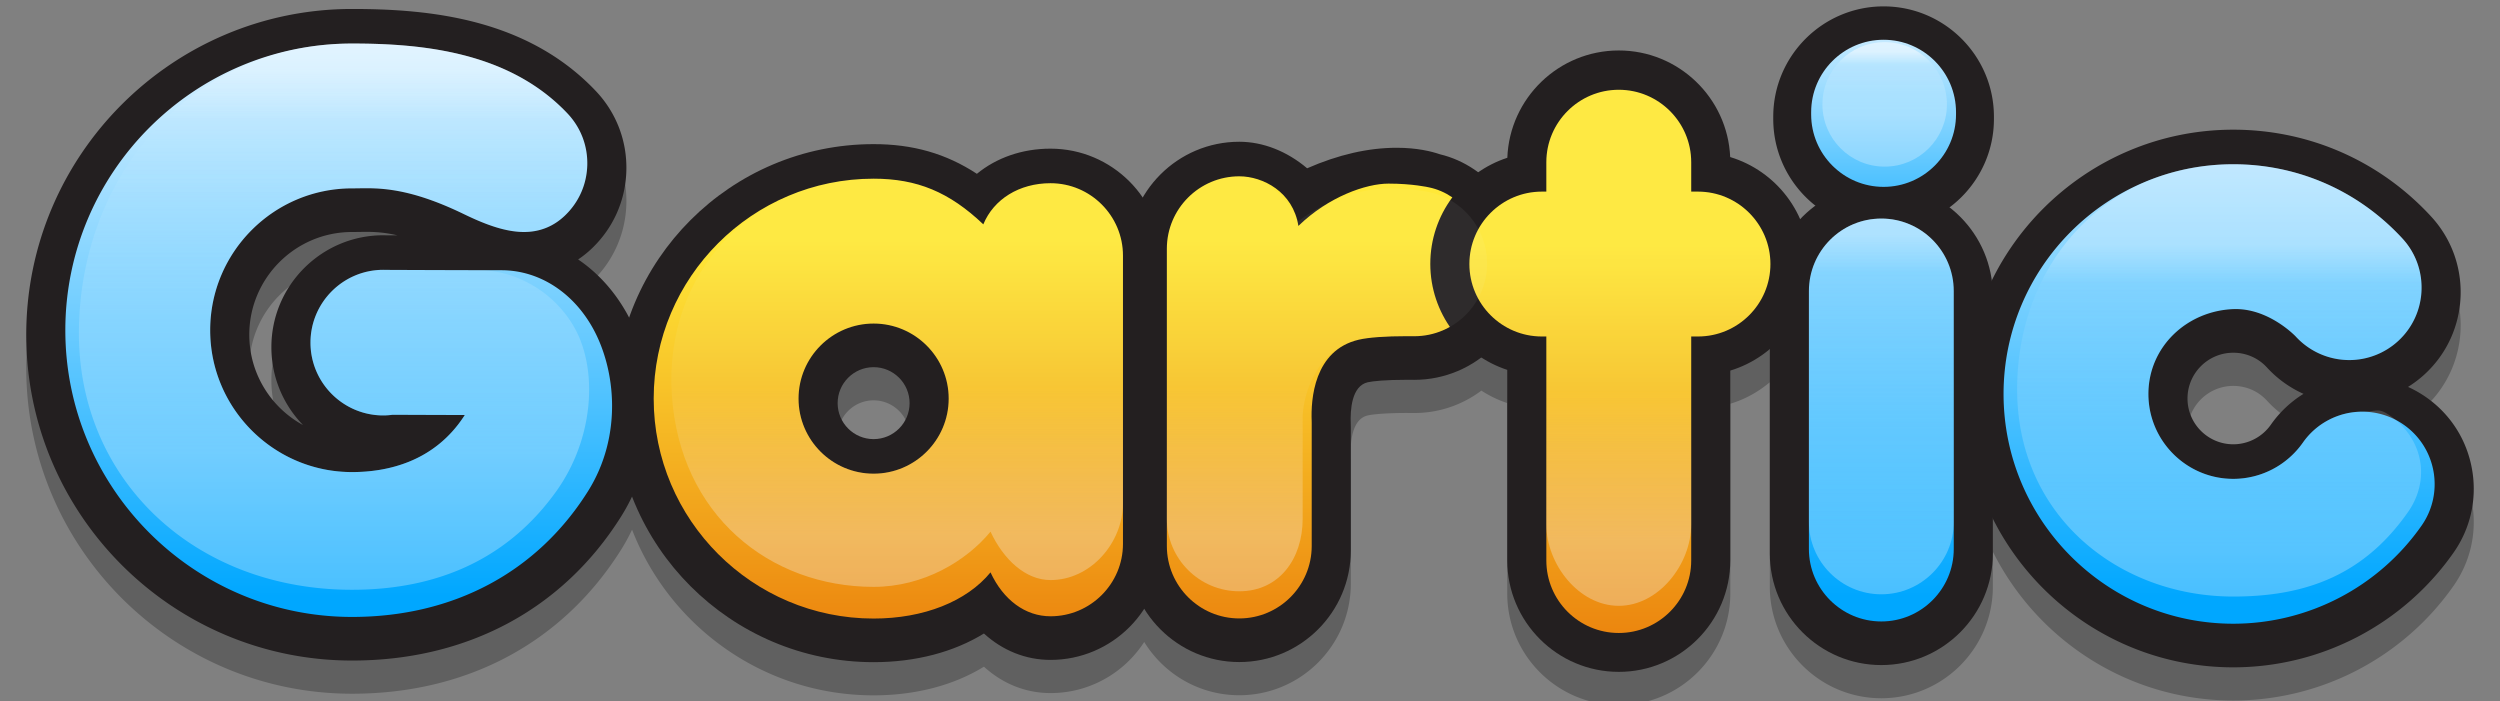
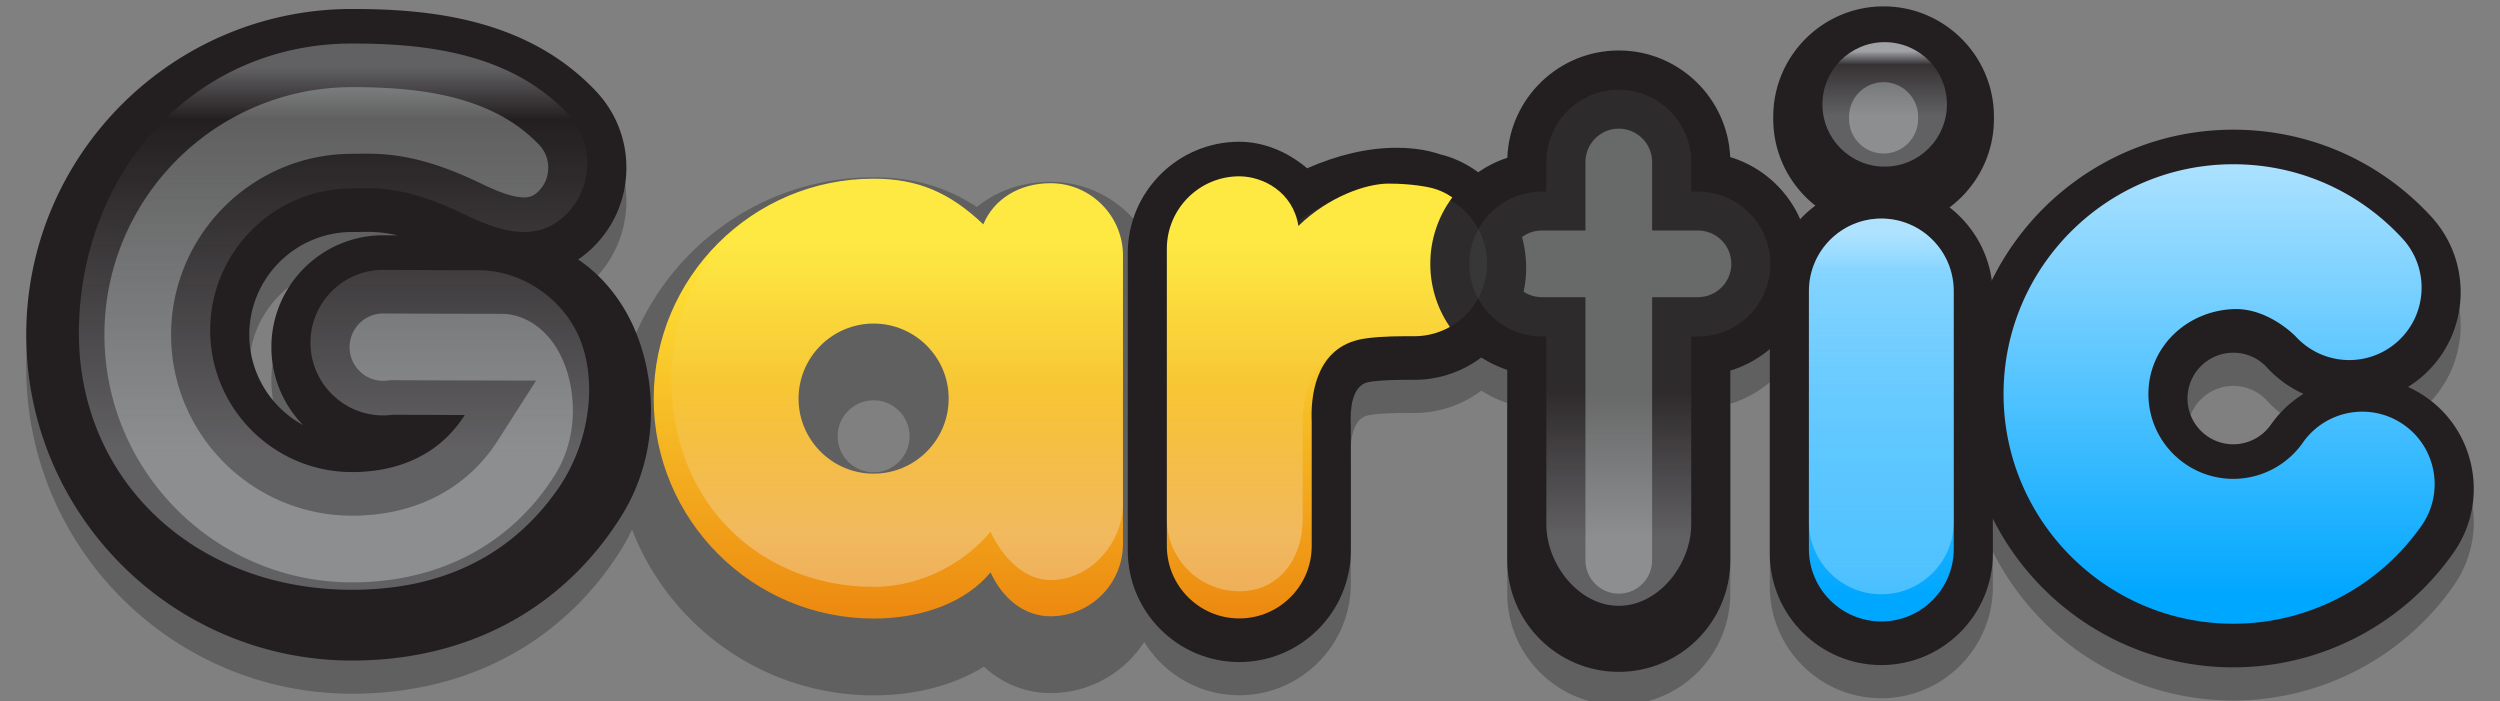
<svg xmlns="http://www.w3.org/2000/svg" width="1375.723" height="386" viewBox="0 0 1375.723 386">
  <rect x="0" y="0" width="1375.723" height="386" fill="#808080" stroke="none" />
  <path opacity=".25" d="M1360.33 276.481c-2.848-16.157-11.807-30.226-25.224-39.617a61.717 61.717 0 0 0-9.993-5.694 61.69 61.69 0 0 0 9.117-6.926c24.932-22.88 26.604-61.776 3.701-86.73a145.542 145.542 0 0 0-4.378-4.573c-27.94-27.939-65.086-43.324-104.601-43.324-58.287 0-108.791 33.895-132.881 83-3.396-25.116-22.034-45.451-46.273-51.358 15.459-5.486 26.58-20.217 26.58-37.533v-1.243c0-.211-.028-.414-.031-.624.003-.21.031-.413.031-.624V79.99c0-21.978-17.881-39.856-39.856-39.856-21.98 0-39.861 17.878-39.861 39.856v1.245c0 .211.028.414.031.624-.003.21-.031.413-.031.624v1.243c0 16.955 10.659 31.431 25.617 37.18-12.347 2.673-23.312 9.072-31.673 17.955-7.165-16.328-21.236-28.965-38.499-34.183-1.427-32.583-28.382-58.654-61.314-58.654-33.062 0-60.102 26.281-61.326 59.051-5.775 1.882-11.156 4.627-16.04 8.037-6.277-4.652-13.376-8.13-21.059-9.961-4.508-1.553-12.536-3.581-23.786-3.581-15.645 0-32.16 3.789-49.274 11.291-11.045-9.333-24.191-14.601-37.346-14.601-22.671 0-42.491 12.365-53.118 30.694-11.057-16.223-29.678-26.898-50.747-26.898-15.635 0-29.767 5.006-40.522 13.845-17.082-11.194-35.288-16.335-56.836-16.335-62.116 0-115.046 39.958-134.522 95.507-.345-.662-.688-1.327-1.044-1.971-6.927-12.549-16.219-22.75-27.025-30.078a55.694 55.694 0 0 0 7.379-5.897c11.908-11.275 18.711-26.513 19.152-42.881.452-16.389-5.506-31.973-16.781-43.879-37.923-40.04-91.626-45.178-134.177-45.178-98.854 0-179.278 80.425-179.278 179.281 0 98.854 80.425 179.276 179.278 179.276 63.283 0 115.827-28.082 147.953-79.07a106.293 106.293 0 0 0 6.146-11.212c20.659 53.28 72.433 91.173 132.919 91.173 23.147 0 44.172-5.582 60.714-15.778 10.231 9.341 22.945 14.53 36.645 14.53 21.599 0 40.615-11.223 51.555-28.134 10.807 17.574 30.21 29.32 52.311 29.32 33.839 0 61.37-27.532 61.37-61.368V253.63c.008-.588 0-1.278-.035-2.146-.316-7.66.479-20.817 9.345-22.872 2.704-.629 9.946-1.362 21.461-1.362 1.327 0 2.396.01 3.178.015l.974.01c13.842 0 26.629-4.594 36.927-12.333 4.4 2.854 9.167 5.19 14.245 6.849v104.814c0 33.836 27.529 61.368 61.367 61.368 33.842 0 61.373-27.531 61.373-61.368V222.182c8.078-2.449 15.445-6.539 21.741-11.856v112.54c0 33.839 27.525 61.368 61.368 61.368 33.839 0 61.368-27.529 61.368-61.368v-19.271c24.308 48.499 74.47 81.887 132.311 81.887 48.231 0 93.548-23.605 121.233-63.145 9.391-13.415 12.991-29.701 10.141-45.856zm-879.593-16.584c-10.916 0-19.795-8.879-19.795-19.799 0-10.913 8.879-19.795 19.795-19.795 10.919 0 19.801 8.882 19.801 19.795 0 10.92-8.882 19.799-19.801 19.799zM212.935 147.751l-.711-.005c-.436-.021-.874-.03-1.31-.03-33.95 0-61.573 27.623-61.573 61.577 0 16.638 6.636 31.761 17.399 42.855-17.594-9.595-29.562-28.267-29.562-49.68 0-31.178 25.365-56.543 56.54-56.543 1.167 0 2.379-.018 3.639-.038l.573-.008c1.174-.018 2.4-.039 3.685-.039 4.89 0 10.317.347 17.135 1.933a9869.18 9869.18 0 0 1-5.815-.022zm1036.71 104.188c-4.735 6.764-12.473 10.802-20.691 10.802-13.894 0-25.194-11.301-25.194-25.194 0-13.894 11.301-25.194 25.194-25.194 6.732 0 13.052 2.612 17.718 7.277.29.295.578.59.851.886a61.364 61.364 0 0 0 20.063 14.469 61.285 61.285 0 0 0-17.941 16.954z" />
  <path fill="#231F20" d="M681.961 364.322c-33.839 0-61.368-27.532-61.368-61.368v-163.58c0-33.837 27.529-61.368 61.368-61.368 13.154 0 26.301 5.269 37.346 14.601 17.114-7.501 33.63-11.291 49.274-11.291 11.25 0 19.278 2.027 23.786 3.581 27.18 6.478 47.462 33.032 47.462 62.549 0 33.954-27.623 61.577-61.576 61.577l-.974-.01c-.782-.005-1.851-.015-3.178-.015-11.515 0-18.757.733-21.461 1.362-8.866 2.055-9.661 15.212-9.345 22.872.035.868.043 1.558.035 2.146v67.576c.001 33.836-27.53 61.368-61.369 61.368zm0-243.292c-10.114 0-18.344 8.229-18.344 18.344v163.58c0 10.114 8.229 18.344 18.344 18.344 10.117 0 18.347-8.23 18.347-18.344V234.97c-1.423-34.601 14.9-60.1 42.613-66.522 7.066-1.64 17.561-2.475 31.181-2.475 1.485 0 2.679.01 3.468.018l.856.008c10.058 0 18.38-8.324 18.38-18.553 0-9.462-6.914-19.169-14.798-20.781l-2.146-.501-1.492-.581c-.152-.061-18.939-6.916-53.448 12.228l-16.88 9.366-11.13-15.772c-4.312-6.108-10.46-10.375-14.951-10.375z" />
-   <path fill="#231F20" d="M480.737 364.383c-78.592 0-142.531-63.94-142.531-142.537 0-78.592 63.939-142.534 142.531-142.534 21.548 0 39.754 5.141 56.836 16.335 10.756-8.838 24.888-13.844 40.522-13.844 33.842 0 61.374 27.528 61.374 61.37v158.594c0 33.842-27.532 61.368-61.374 61.368-13.699 0-26.413-5.189-36.645-14.529-16.541 10.195-37.565 15.777-60.713 15.777zm0-242.047c-54.869 0-99.508 44.641-99.508 99.51 0 54.872 44.639 99.513 99.508 99.513 20.865 0 38.69-6.554 47.689-17.529l21.713-26.495 14.432 31.066c1.639 3.521 6.232 11.711 13.524 11.711 10.117 0 18.349-8.228 18.349-18.345V143.173c0-10.117-8.231-18.347-18.349-18.347-8.296 0-14.687 3.489-17.097 9.333l-11.963 29.016-22.746-21.624c-14.732-14.008-27.077-19.215-45.552-19.215zm0 162.332c-34.639 0-62.819-28.181-62.819-62.822 0-34.639 28.181-62.819 62.819-62.819 34.641 0 62.824 28.181 62.824 62.819.001 34.641-28.183 62.822-62.824 62.822zm0-82.618c-10.916 0-19.795 8.882-19.795 19.796 0 10.919 8.879 19.798 19.795 19.798 10.919 0 19.801-8.879 19.801-19.798 0-10.913-8.882-19.796-19.801-19.796z" />
  <path fill="#231F20" d="M193.719 363.492c-98.854 0-179.278-80.423-179.278-179.276C14.44 85.36 94.865 4.935 193.719 4.935c42.551 0 96.254 5.139 134.177 45.178 11.275 11.907 17.233 27.491 16.781 43.879-.441 16.369-7.244 31.606-19.152 42.881a55.613 55.613 0 0 1-7.379 5.897c10.807 7.328 20.099 17.529 27.025 30.078 15.525 28.135 20.463 73.544-3.499 111.572-32.126 50.99-84.67 79.072-147.953 79.072zm0-315.534c-75.132 0-136.254 61.124-136.254 136.258 0 75.128 61.122 136.251 136.254 136.251 47.972 0 87.589-20.946 111.552-58.984 14.532-23.06 11.345-51.335 2.231-67.846-7.235-13.109-19.04-20.934-31.578-20.934-19.847 0-55.708-.15-63.174-.181l-2.362-.03c-9.987.28-18.023 8.492-18.023 18.548 0 10.226 8.322 18.55 18.55 18.55.627 0 1.376-.059 2.355-.186l1.421-.184 1.432.006c8.459.036 24.688.096 39.703.137l39.171.097-21.104 33.003c-17.039 26.643-45.51 41.315-80.174 41.315-54.9 0-99.563-44.664-99.563-99.563 0-54.9 44.663-99.566 99.563-99.566.958 0 1.95-.018 2.982-.033l.338-.005c1.623-.023 3.065-.046 4.576-.046 14.409 0 33.149 1.94 62.87 16.317 7.474 3.613 16.944 7.761 23.862 7.761 3.095 0 5.365-.901 7.597-3.01 3.612-3.422 5.592-7.853 5.721-12.813.14-4.986-1.592-9.516-5.009-13.122-26.639-28.129-69.007-31.74-102.937-31.74zm7.896 79.631c-1.284 0-2.511.021-3.685.039l-.573.007c-1.26.021-2.472.038-3.639.038-31.175 0-56.54 25.365-56.54 56.543 0 21.412 11.968 40.085 29.562 49.68-10.764-11.095-17.399-26.217-17.399-42.855 0-33.954 27.623-61.577 61.573-61.577.436 0 .874.01 1.31.03l.711.005 5.815.022c-6.817-1.586-12.245-1.932-17.135-1.932z" />
  <linearGradient id="a" gradientUnits="userSpaceOnUse" x1="730.211" y1="354.879" x2="730.211" y2="123.302">
    <stop offset="0" stop-color="#eb820d" />
    <stop offset=".961" stop-color="#ffe838" />
  </linearGradient>
  <path fill="url(#a)" d="M786.314 103.098c-.298-.071-9.005-2.057-22.24-2.057-12.33 0-32.955 7.16-49.589 23.292-2.923-18.739-19.49-27.305-32.524-27.305-21.976 0-39.856 17.881-39.856 39.856v163.58c0 21.976 17.881 39.856 39.856 39.856 21.978 0 39.858-17.88 39.858-39.856v-67.808c.016-.268 0-.583-.018-1.031-.474-11.525 1.107-38.947 25.975-44.709 5.333-1.238 14.686-1.92 26.325-1.92 1.446 0 2.603.01 3.351.016l.801.008c22.092 0 40.064-17.97 40.064-40.063 0-18.957-13.456-38.07-32.003-41.859z" />
  <linearGradient id="b" gradientUnits="userSpaceOnUse" x1="186.385" y1="328.348" x2="186.385" y2="-10.434">
    <stop offset="0" stop-color="#00a7ff" />
    <stop offset="1" stop-color="#f4faff" />
  </linearGradient>
-   <path fill="url(#b)" d="M275.924 148.699c-21.728 0-62.675-.178-64.405-.186l-.115-.008a6.092 6.092 0 0 0-.489-.02c-22.089 0-40.062 17.972-40.062 40.062 0 22.092 17.973 40.062 40.062 40.062 1.566 0 3.201-.112 5.119-.362 8.466.036 24.707.097 39.736.135-16.583 25.932-42.868 31.394-62.051 31.394-43.036 0-78.052-35.015-78.052-78.054 0-43.037 35.011-78.055 78.052-78.055 1.167 0 2.384-.018 3.646-.036 1.35-.022 2.766-.045 4.25-.045 11.971 0 27.692 1.683 53.502 14.168 10.135 4.902 22.006 9.911 33.23 9.911 8.617 0 16.149-2.995 22.388-8.907 7.733-7.318 12.151-17.208 12.438-27.853.295-10.644-3.576-20.763-10.896-28.489-32.281-34.086-80.316-38.461-118.558-38.461-86.992 0-157.767 70.774-157.767 157.767s70.774 157.767 157.767 157.767c55.624 0 101.708-24.514 129.754-69.027 19.286-30.608 15.334-67.113 2.864-89.709-11.078-20.071-29.922-32.054-50.413-32.054z" />
  <linearGradient id="c" gradientUnits="userSpaceOnUse" x1="488.838" y1="354.881" x2="488.838" y2="123.3">
    <stop offset="0" stop-color="#eb820d" />
    <stop offset=".961" stop-color="#ffe838" />
  </linearGradient>
  <path fill="url(#c)" d="M578.096 100.824c-17.175 0-31.259 8.762-36.983 22.645-18.73-17.807-36.478-25.138-60.375-25.138-66.73 0-121.02 54.295-121.02 121.025 0 66.731 54.289 121.025 121.02 121.025 27.583 0 51.229-9.421 64.327-25.408 7.069 15.214 19.177 24.16 33.031 24.16 21.981 0 39.861-17.88 39.861-39.855V140.683c0-21.978-17.88-39.859-39.861-39.859zm-97.359 77.222c22.78 0 41.312 18.532 41.312 41.31 0 22.78-18.532 41.311-41.312 41.311-22.774 0-41.308-18.53-41.308-41.311.001-22.778 18.534-41.31 41.308-41.31z" />
  <linearGradient id="d" gradientUnits="userSpaceOnUse" x1="183.805" y1="36.895" x2="183.805" y2="254.035">
    <stop offset="0" stop-color="#f4faff" />
    <stop offset=".133" stop-color="#f4faff" stop-opacity="0" />
    <stop offset=".98" stop-color="#f4faff" />
  </linearGradient>
  <path opacity=".3" fill="url(#d)" d="M263.47 148.699c-21.73 0-50.221-.178-51.951-.186l-.115-.008a6.092 6.092 0 0 0-.489-.02c-22.089 0-40.062 17.972-40.062 40.062 0 22.092 17.973 40.062 40.062 40.062 1.566 0 3.201-.112 5.119-.362 8.466.036 24.707.097 39.736.135-16.583 25.932-42.868 31.394-62.051 31.394-43.036 0-78.052-35.015-78.052-78.054 0-43.037 35.011-78.055 78.052-78.055 1.167 0 2.384-.018 3.646-.036 1.35-.022 2.766-.045 4.25-.045 11.971 0 27.692 1.683 53.502 14.168 10.135 4.902 22.006 9.911 33.23 9.911 8.617 0 16.149-2.995 22.388-8.907 7.733-7.318 12.151-17.208 12.438-27.853.295-10.644-3.576-20.763-10.896-28.489-32.281-34.086-80.316-38.461-118.558-38.461-86.992 0-149.381 70.779-150.293 157.767-.86 81.859 63.301 142.822 150.293 142.822 55.624 0 90.479-23.597 112.315-54.083 21.069-29.411 22.807-67.113 10.336-89.709-11.076-20.07-32.41-32.053-52.9-32.053z" />
  <path fill="#231F20" d="M890.792 369.72c-33.838 0-61.367-27.532-61.367-61.368V203.538c-24.558-8.023-42.347-31.147-42.347-58.351 0-27.218 17.812-50.355 42.388-58.366 1.225-32.769 28.265-59.051 61.326-59.051 32.933 0 59.888 26.07 61.314 58.653 25.224 7.625 43.648 31.082 43.648 58.763 0 27.659-18.394 51.104-43.59 58.743v104.422c.001 33.837-27.53 61.369-61.372 61.369zm-42.347-242.88c-10.113 0-18.343 8.23-18.343 18.347s8.229 18.344 18.343 18.344h24.003v144.821c0 10.114 8.23 18.344 18.344 18.344s18.35-8.23 18.35-18.344V163.531h25.245c10.114 0 18.344-8.228 18.344-18.344s-8.229-18.347-18.344-18.347h-25.245V89.139c0-10.114-8.235-18.344-18.35-18.344-10.113 0-18.344 8.23-18.344 18.344v37.702h-24.003z" />
  <path fill="#231F20" d="M1035.274 365.981c-33.843 0-61.368-27.528-61.368-61.367v-141.99c0-33.839 27.525-61.37 61.368-61.37 33.839 0 61.368 27.531 61.368 61.37v141.99c.001 33.839-27.529 61.367-61.368 61.367zm0-221.703c-10.114 0-18.344 8.23-18.344 18.347v141.99c0 10.114 8.229 18.344 18.344 18.344s18.344-8.23 18.344-18.344v-141.99c0-10.117-8.229-18.347-18.344-18.347z" />
  <path fill="#231F20" d="M1036.522 126.188c-33.483 0-60.721-27.237-60.721-60.716V64.23c0-33.48 27.237-60.719 60.721-60.719 33.48 0 60.716 27.239 60.716 60.719v1.242c0 33.479-27.235 60.716-60.716 60.716zm0-80.957c-10.479 0-19.002 8.523-19.002 18.999v1.242c0 10.475 8.523 18.997 19.002 18.997 10.474 0 18.996-8.521 18.996-18.997V64.23c.001-10.476-8.522-18.999-18.996-18.999zm192.431 321.998c-81.569 0-147.931-66.364-147.931-147.935 0-81.568 66.361-147.93 147.931-147.93 39.515 0 76.66 15.385 104.601 43.324a142.375 142.375 0 0 1 4.378 4.574c22.903 24.954 21.23 63.851-3.701 86.729a61.881 61.881 0 0 1-9.117 6.926 61.6 61.6 0 0 1 9.993 5.694c13.417 9.391 22.376 23.46 25.224 39.617 2.85 16.154-.75 32.441-10.144 45.855-27.686 39.542-73.002 63.146-121.234 63.146zm0-252.84c-57.847 0-104.906 47.062-104.906 104.906 0 57.849 47.06 104.912 104.906 104.912 34.205 0 66.351-16.748 85.991-44.799 2.799-4 3.87-8.867 3.018-13.702-.853-4.838-3.527-9.045-7.527-11.846a18.21 18.21 0 0 0-10.489-3.321 18.385 18.385 0 0 0-15.054 7.823c-12.785 18.258-33.695 29.151-55.938 29.151-37.616 0-68.218-30.602-68.218-68.218 0-37.615 30.602-68.218 68.218-68.218 18.225 0 35.349 7.089 48.221 19.958a84.72 84.72 0 0 1 2.037 2.129 18.407 18.407 0 0 0 13.539 5.954c4.598 0 8.999-1.711 12.391-4.825 7.455-6.84 7.955-18.467 1.118-25.92a104.012 104.012 0 0 0-3.122-3.254c-19.82-19.822-46.162-30.73-74.185-30.73zm0 79.712c-13.894 0-25.194 11.301-25.194 25.194s11.301 25.194 25.194 25.194c8.219 0 15.956-4.039 20.691-10.802a61.293 61.293 0 0 1 17.94-16.954 61.354 61.354 0 0 1-20.063-14.469c-.272-.295-.561-.59-.851-.886-4.665-4.665-10.984-7.277-17.717-7.277z" />
  <linearGradient id="e" gradientUnits="userSpaceOnUse" x1="891.416" y1="357.488" x2="891.416" y2="125.91">
    <stop offset="0" stop-color="#eb820d" />
    <stop offset=".961" stop-color="#ffe838" />
  </linearGradient>
-   <path fill="url(#e)" d="M934.387 105.446h-3.733v-16.19c0-21.975-17.881-39.855-39.861-39.855-21.975 0-39.855 17.88-39.855 39.855v16.19h-2.491c-21.976 0-39.855 17.88-39.855 39.858s17.88 39.856 39.855 39.856h2.491v123.307c0 21.978 17.881 39.858 39.855 39.858 21.98 0 39.861-17.881 39.861-39.858V185.16h3.733c21.975 0 39.856-17.878 39.856-39.856s-17.882-39.858-39.856-39.858z" />
  <linearGradient id="f" gradientUnits="userSpaceOnUse" x1="1035.274" y1="328.348" x2="1035.274" y2="-10.435">
    <stop offset="0" stop-color="#00a7ff" />
    <stop offset="1" stop-color="#f4faff" />
  </linearGradient>
  <path fill="url(#f)" d="M1035.274 120.276c-21.976 0-39.856 17.88-39.856 39.859v141.989c0 21.975 17.881 39.856 39.856 39.856s39.856-17.881 39.856-39.856V160.135c.001-21.979-17.88-39.859-39.856-39.859z" />
  <linearGradient id="g" gradientUnits="userSpaceOnUse" x1="1221.147" y1="328.348" x2="1221.147" y2="-10.434">
    <stop offset="0" stop-color="#00a7ff" />
    <stop offset="1" stop-color="#f4faff" />
  </linearGradient>
  <path fill="url(#g)" d="M1322.772 233.746c-6.736-4.716-14.627-7.209-22.827-7.209-13.011 0-25.229 6.355-32.68 17-8.759 12.508-23.08 19.974-38.312 19.974-25.756 0-46.707-20.952-46.707-46.706s20.976-45.644 46.707-46.706c19.01-.784 33.956 14.629 34.417 15.131a39.972 39.972 0 0 0 29.38 12.91 39.748 39.748 0 0 0 26.936-10.488c16.189-14.858 17.28-40.121 2.425-56.313a131.011 131.011 0 0 0-3.77-3.929c-23.874-23.877-55.623-37.024-89.388-37.024-69.708 0-126.418 56.71-126.418 126.42 0 69.709 56.71 126.421 126.418 126.421 41.216 0 79.95-20.175 103.613-53.971 12.604-18.005 8.208-42.908-9.794-55.51z" />
  <linearGradient id="h" gradientUnits="userSpaceOnUse" x1="493.691" y1="194.527" x2="493.691" y2="296.516">
    <stop offset=".182" stop-color="#f4faff" stop-opacity=".182" />
    <stop offset=".98" stop-color="#f4faff" />
  </linearGradient>
  <path opacity=".3" fill="url(#h)" d="M578.096 100.824c-17.175 0-31.259 8.762-36.983 22.645-18.73-17.807-36.478-25.138-60.375-25.138-66.73 0-115.246 51.932-111.059 118.535 4.197 66.644 54.02 106.077 111.059 106.077 27.583 0 51.229-14.403 64.327-30.389 7.069 15.212 19.177 26.65 33.031 26.65 21.981 0 39.861-20.371 39.861-42.347V140.683c0-21.978-17.88-39.859-39.861-39.859zm-97.359 77.222c22.78 0 41.312 18.532 41.312 41.31 0 22.78-18.532 41.311-41.312 41.311-22.774 0-41.308-18.53-41.308-41.311.001-22.778 18.534-41.31 41.308-41.31z" />
  <linearGradient id="i" gradientUnits="userSpaceOnUse" x1="730.211" y1="194.528" x2="730.211" y2="296.515">
    <stop offset=".182" stop-color="#f4faff" stop-opacity=".182" />
    <stop offset=".98" stop-color="#f4faff" />
  </linearGradient>
  <path opacity=".3" fill="url(#i)" d="M786.314 105.706c-.298-.072-9.005-2.058-22.24-2.058-12.33 0-31.651 4.553-49.589 18.077-6.834-14.828-19.49-24.697-32.524-24.697-21.976 0-39.856 17.881-39.856 39.856v148.633c0 21.975 17.881 39.856 39.856 39.856 21.978 0 34.878-17.881 34.878-39.856v-52.86c.015-.268 0-.583-.021-1.031-.474-11.525 6.091-38.947 30.958-44.709 5.333-1.238 14.686-1.92 26.325-1.92 1.446 0 2.603.01 3.351.016l.801.008c22.092 0 40.064-17.97 40.064-40.063 0-18.958-13.456-35.463-32.003-39.252z" />
  <linearGradient id="j" gradientUnits="userSpaceOnUse" x1="891.416" y1="197.135" x2="891.416" y2="299.123">
    <stop offset=".182" stop-color="#f4faff" stop-opacity=".182" />
    <stop offset=".98" stop-color="#f4faff" />
  </linearGradient>
  <path opacity=".3" fill="url(#j)" d="M934.387 105.446h-3.733v-16.19c0-21.975-17.881-39.855-39.861-39.855-21.975 0-39.855 17.88-39.855 39.855v16.19h-2.491c-21.976 0-39.855 17.88-39.855 39.858s17.88 39.856 39.855 39.856h2.491v103.378c0 21.978 17.881 44.839 39.855 44.839 21.98 0 39.861-22.862 39.861-44.839V185.16h3.733c21.975 0 39.856-17.878 39.856-39.856s-17.882-39.858-39.856-39.858z" />
  <linearGradient id="k" gradientUnits="userSpaceOnUse" x1="1035.274" y1="129.064" x2="1035.274" y2="315.995">
    <stop offset="0" stop-color="#f4faff" />
    <stop offset=".113" stop-color="#f4faff" stop-opacity=".118" />
    <stop offset=".98" stop-color="#f4faff" />
  </linearGradient>
  <path opacity=".3" fill="url(#k)" d="M1035.274 120.276c-21.976 0-39.856 17.88-39.856 39.859v127.042c0 21.978 17.881 39.856 39.856 39.856s39.856-17.878 39.856-39.856V160.135c.001-21.979-17.88-39.859-39.856-39.859z" />
  <linearGradient id="l" gradientUnits="userSpaceOnUse" x1="1221.293" y1="134.047" x2="1221.293" y2="305.948">
    <stop offset="0" stop-color="#f4faff" />
    <stop offset=".128" stop-color="#f4faff" stop-opacity=".128" />
    <stop offset=".98" stop-color="#f4faff" />
  </linearGradient>
-   <path opacity=".3" fill="url(#l)" d="M1315.301 228.762c-6.732-4.715-7.155-2.225-15.355-2.225-13.011 0-25.229 6.355-32.68 17-8.759 12.508-23.08 19.974-38.312 19.974-25.756 0-46.707-20.952-46.707-46.706s20.951-46.706 46.707-46.706c12.478 0 24.201 4.849 33.009 13.659.477.479.947.97 1.408 1.472a39.972 39.972 0 0 0 29.38 12.91 39.748 39.748 0 0 0 26.936-10.488c16.189-14.858 17.28-40.121 2.425-56.313a131.011 131.011 0 0 0-3.77-3.929c-23.874-23.877-55.623-37.024-89.388-37.024-69.708 0-118.944 54.22-118.944 123.93 0 69.71 56.018 113.966 118.944 113.966 41.216 0 72.475-12.704 96.142-46.497 12.6-18.008 8.208-40.418-9.795-53.023z" />
  <linearGradient id="m" gradientUnits="userSpaceOnUse" x1="1036.52" y1="153.973" x2="1036.52" y2="-10.507">
    <stop offset="0" stop-color="#00a7ff" />
    <stop offset="1" stop-color="#f4faff" />
  </linearGradient>
-   <path fill="url(#m)" d="M1036.522 21.881c-21.98 0-39.861 17.878-39.861 39.856v1.245c0 21.976 17.881 39.856 39.861 39.856 21.976 0 39.856-17.881 39.856-39.856v-1.245c.001-21.978-17.88-39.856-39.856-39.856z" />
  <linearGradient id="n" gradientUnits="userSpaceOnUse" x1="1037.115" y1="28.179" x2="1037.115" y2="79.487">
    <stop offset="0" stop-color="#f4faff" />
    <stop offset=".143" stop-color="#f4faff" stop-opacity=".148" />
    <stop offset=".7" stop-color="#f4faff" stop-opacity=".5" />
  </linearGradient>
  <path opacity=".6" fill="url(#n)" d="M1071.367 57.446c0 18.917-15.335 34.254-34.255 34.254-18.915 0-34.248-15.336-34.248-34.254 0-18.915 15.333-34.249 34.248-34.249 18.92 0 34.255 15.335 34.255 34.249z" />
</svg>